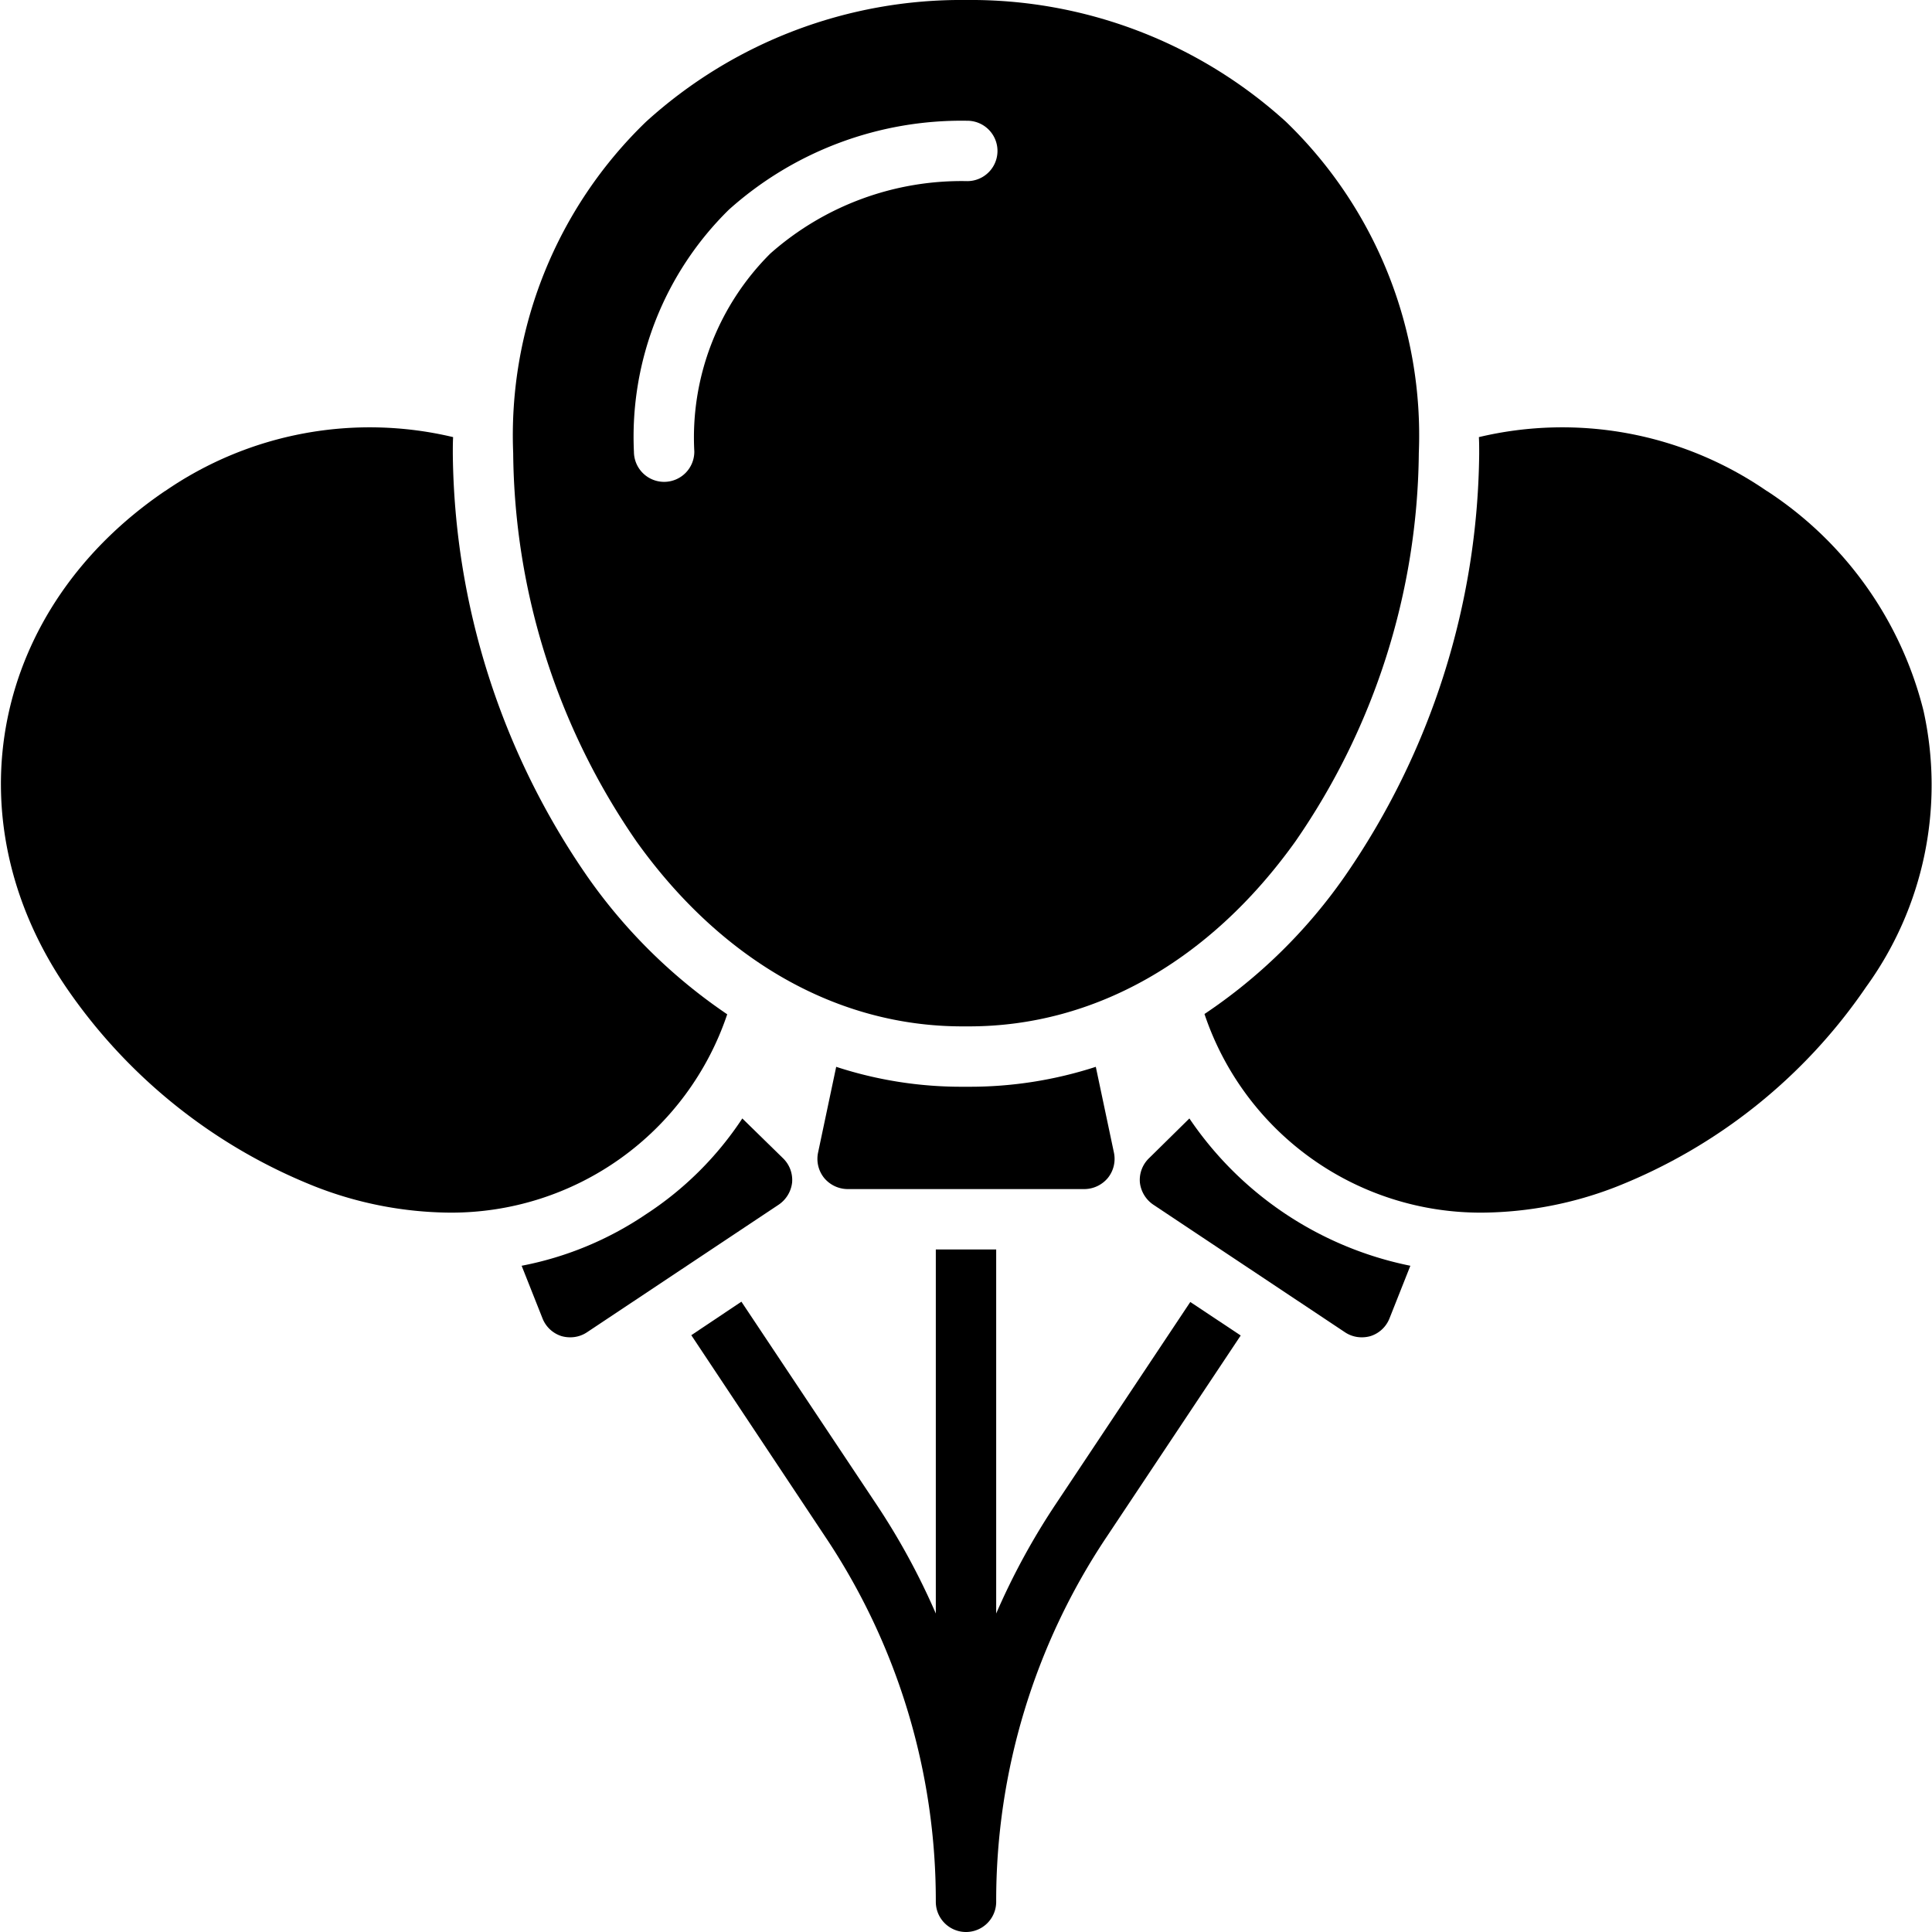
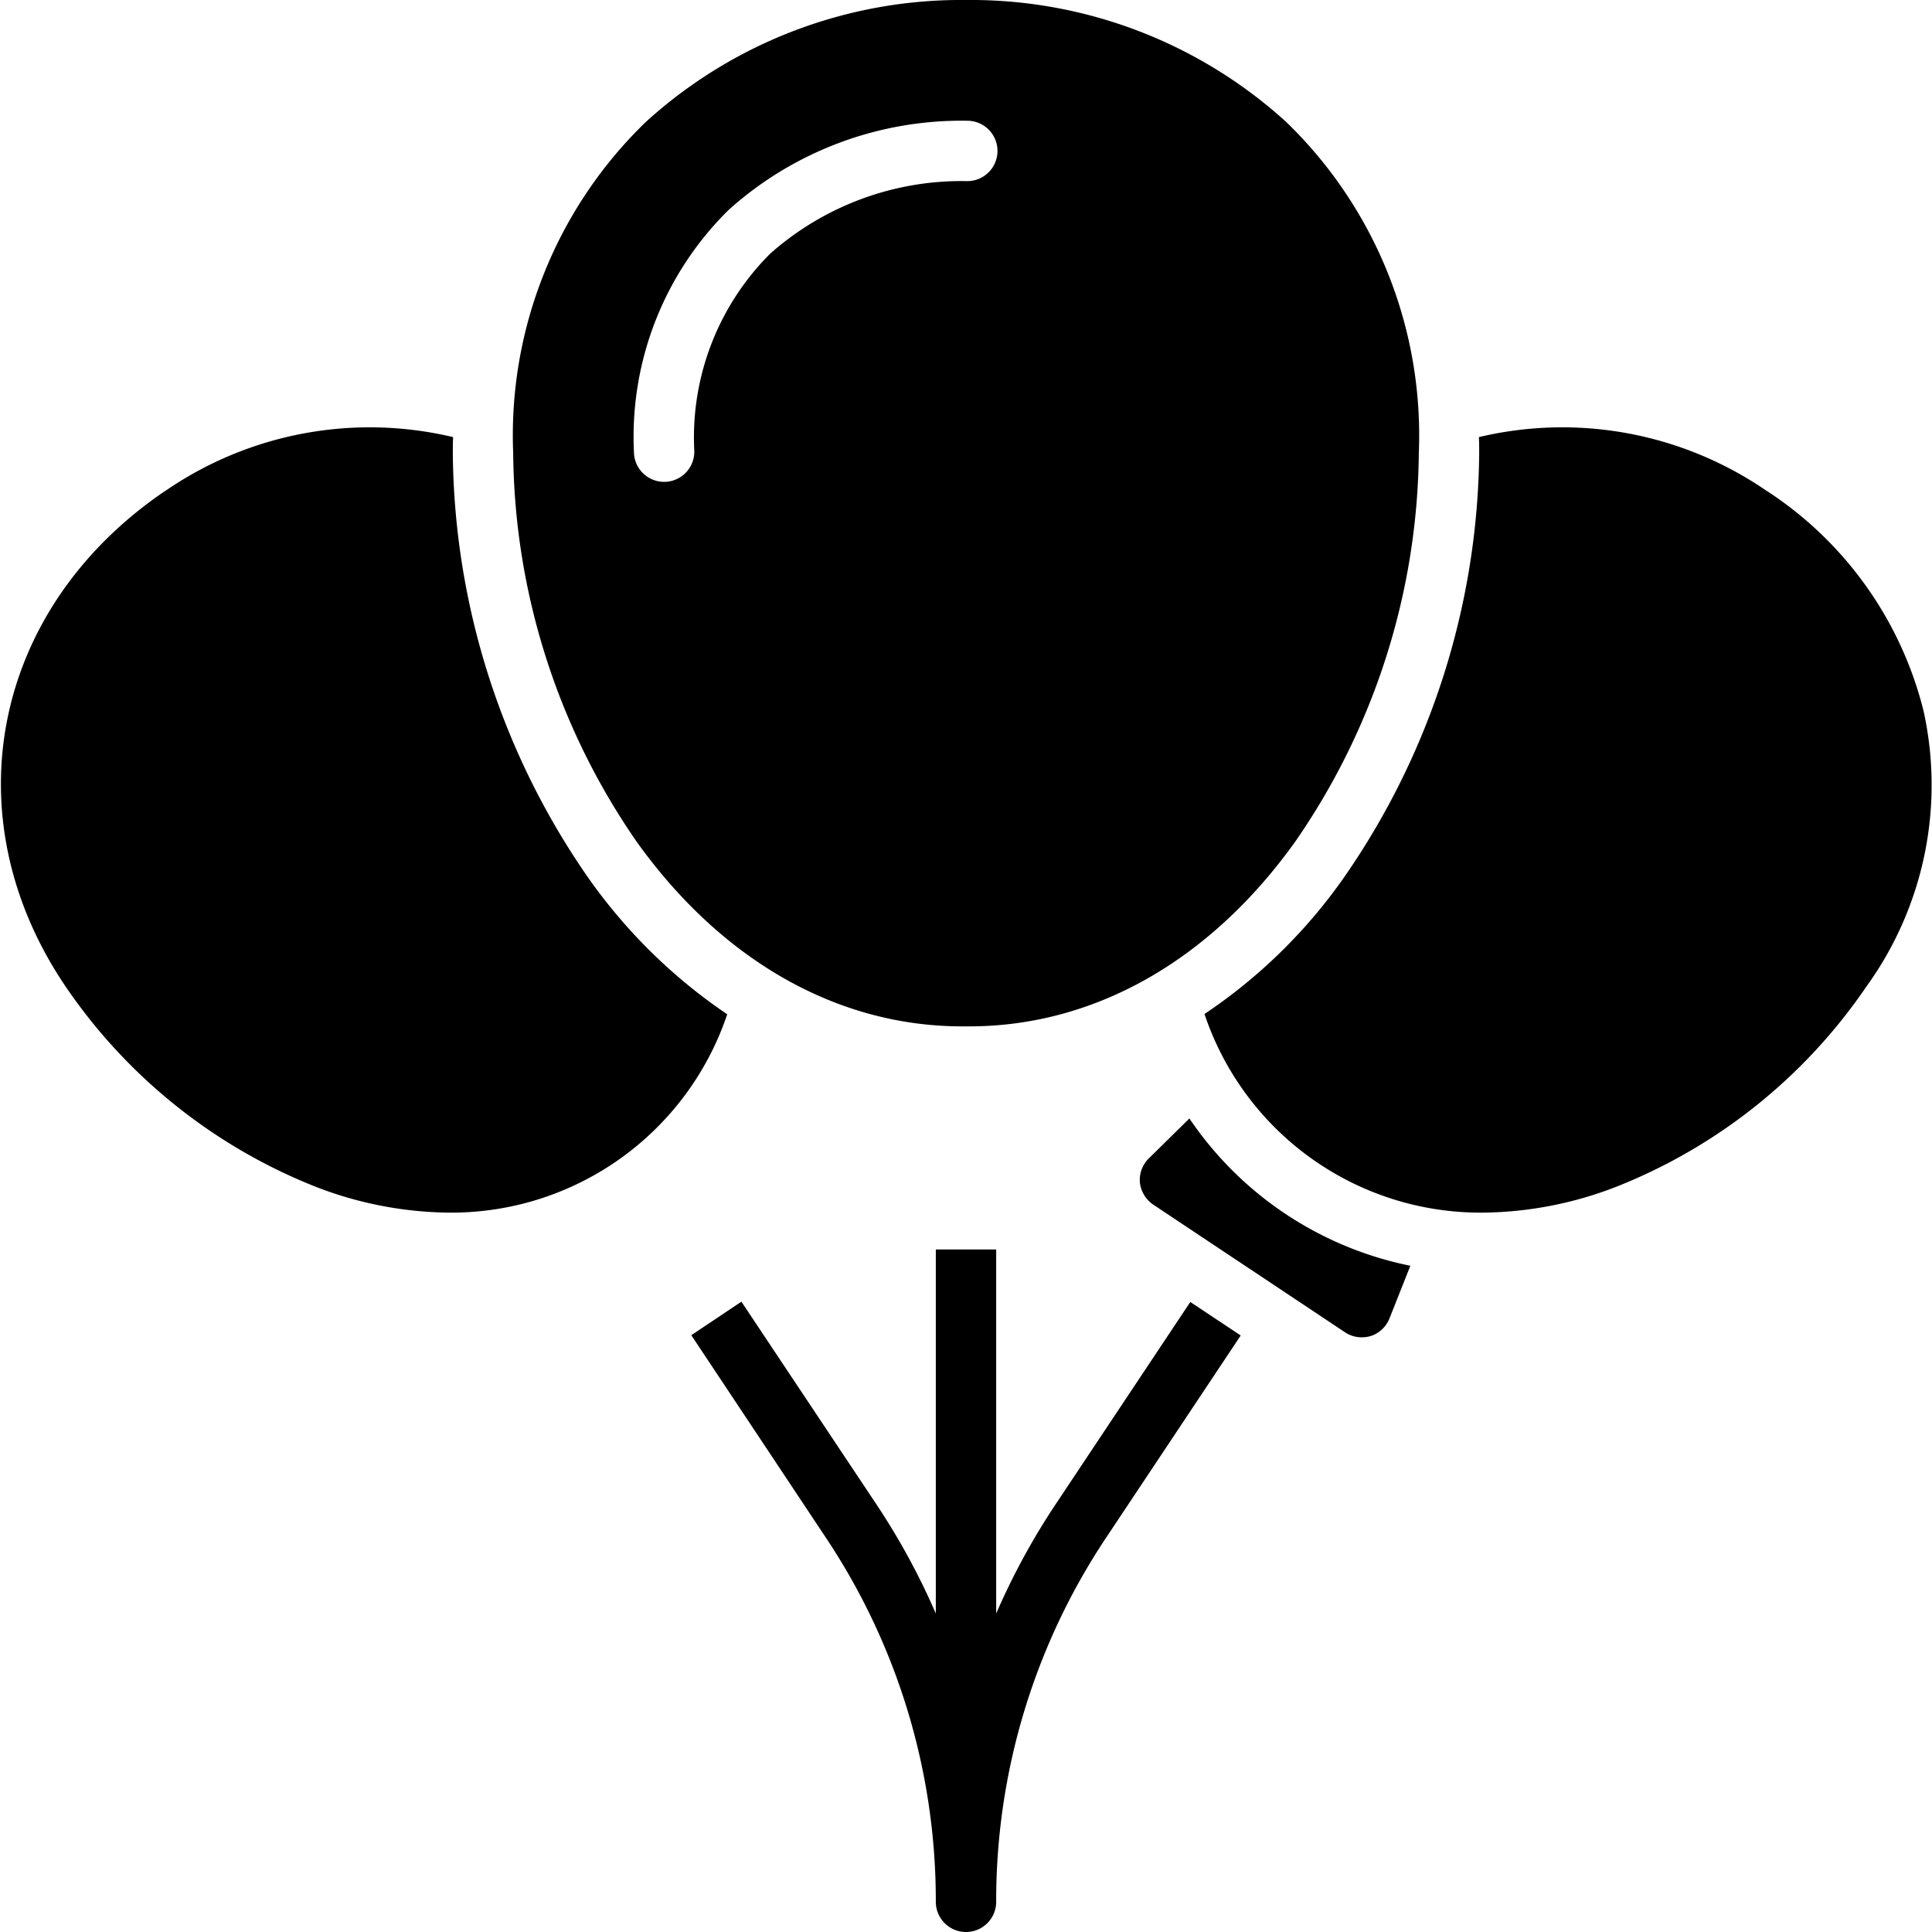
<svg xmlns="http://www.w3.org/2000/svg" viewBox="0 0 64 64" width="512" height="512">
  <g id="Balloons">
-     <path d="M31.87,36a13.327,13.327,0,0,1-4.17-.66l-.6,2.84a1.007,1.007,0,0,0,.2.84,1.022,1.022,0,0,0,.78.37h7.84a1.022,1.022,0,0,0,.78-.37,1.007,1.007,0,0,0,.2-.84l-.6-2.84a13.514,13.514,0,0,1-4.2.66Z" />
    <path d="M31.878,34H32.1c4.148,0,7.983-2.171,10.809-6.123A22.961,22.961,0,0,0,47,15.01,14.435,14.435,0,0,0,42.6,4.034,15.524,15.524,0,0,0,32.01,0h-.02A15.524,15.524,0,0,0,21.4,4.034,14.434,14.434,0,0,0,17,15.009a22.962,22.962,0,0,0,4.086,12.868C23.913,31.83,27.748,34,31.878,34ZM24.146,6.945A11.544,11.544,0,0,1,32.028,4h.01a1,1,0,0,1,.01,2,9.558,9.558,0,0,0-6.531,2.4A8.6,8.6,0,0,0,23,14.953a1,1,0,0,1-.99,1.009H22a1,1,0,0,1-1-.99A10.544,10.544,0,0,1,24.146,6.945Z" />
    <path d="M63.72,23.55a12.218,12.218,0,0,0-5.18-7.28c-.01,0-.01-.01-.02-.01a11.935,11.935,0,0,0-9.53-1.78c.01.18.01.36.01.55a25.02,25.02,0,0,1-4.46,14.01,17.544,17.544,0,0,1-4.64,4.55,9.646,9.646,0,0,0,9.2,6.58,12.486,12.486,0,0,0,4.45-.86,18.058,18.058,0,0,0,8.27-6.62A11.394,11.394,0,0,0,63.72,23.55Z" />
    <path d="M34.99,49.8A23.108,23.108,0,0,0,33,53.45V41.39H31V53.45a23.108,23.108,0,0,0-1.99-3.65l-4.45-6.68L22.9,44.23l4.44,6.68A21.673,21.673,0,0,1,31,63a1,1,0,0,0,2,0,21.673,21.673,0,0,1,3.66-12.09l4.44-6.67-1.67-1.11Z" />
    <path d="M24.09,33.6a17.862,17.862,0,0,1-4.63-4.56A25.02,25.02,0,0,1,15,15.03c0-.19,0-.37.01-.55a11.935,11.935,0,0,0-9.53,1.78c-.01,0-.01.01-.02.01-5.72,3.89-7.1,10.79-3.28,16.42a18.058,18.058,0,0,0,8.27,6.62,12.486,12.486,0,0,0,4.45.86,9.642,9.642,0,0,0,9.19-6.57Z" />
    <path d="M39.4,37.05l-1.34,1.32a1,1,0,0,0-.3.8,1.026,1.026,0,0,0,.45.74l6.34,4.22a.991.991,0,0,0,.55.17,1.032,1.032,0,0,0,.3-.04,1,1,0,0,0,.63-.59l.69-1.74a11.612,11.612,0,0,1-7.32-4.88Z" />
-     <path d="M26.24,39.17a1,1,0,0,0-.3-.8l-1.35-1.32a11.019,11.019,0,0,1-3.2,3.18,11.062,11.062,0,0,1-4.11,1.7l.69,1.74a1,1,0,0,0,.63.59,1.032,1.032,0,0,0,.3.04.991.991,0,0,0,.55-.17l6.34-4.22A1.026,1.026,0,0,0,26.24,39.17Z" />
  </g>
</svg>